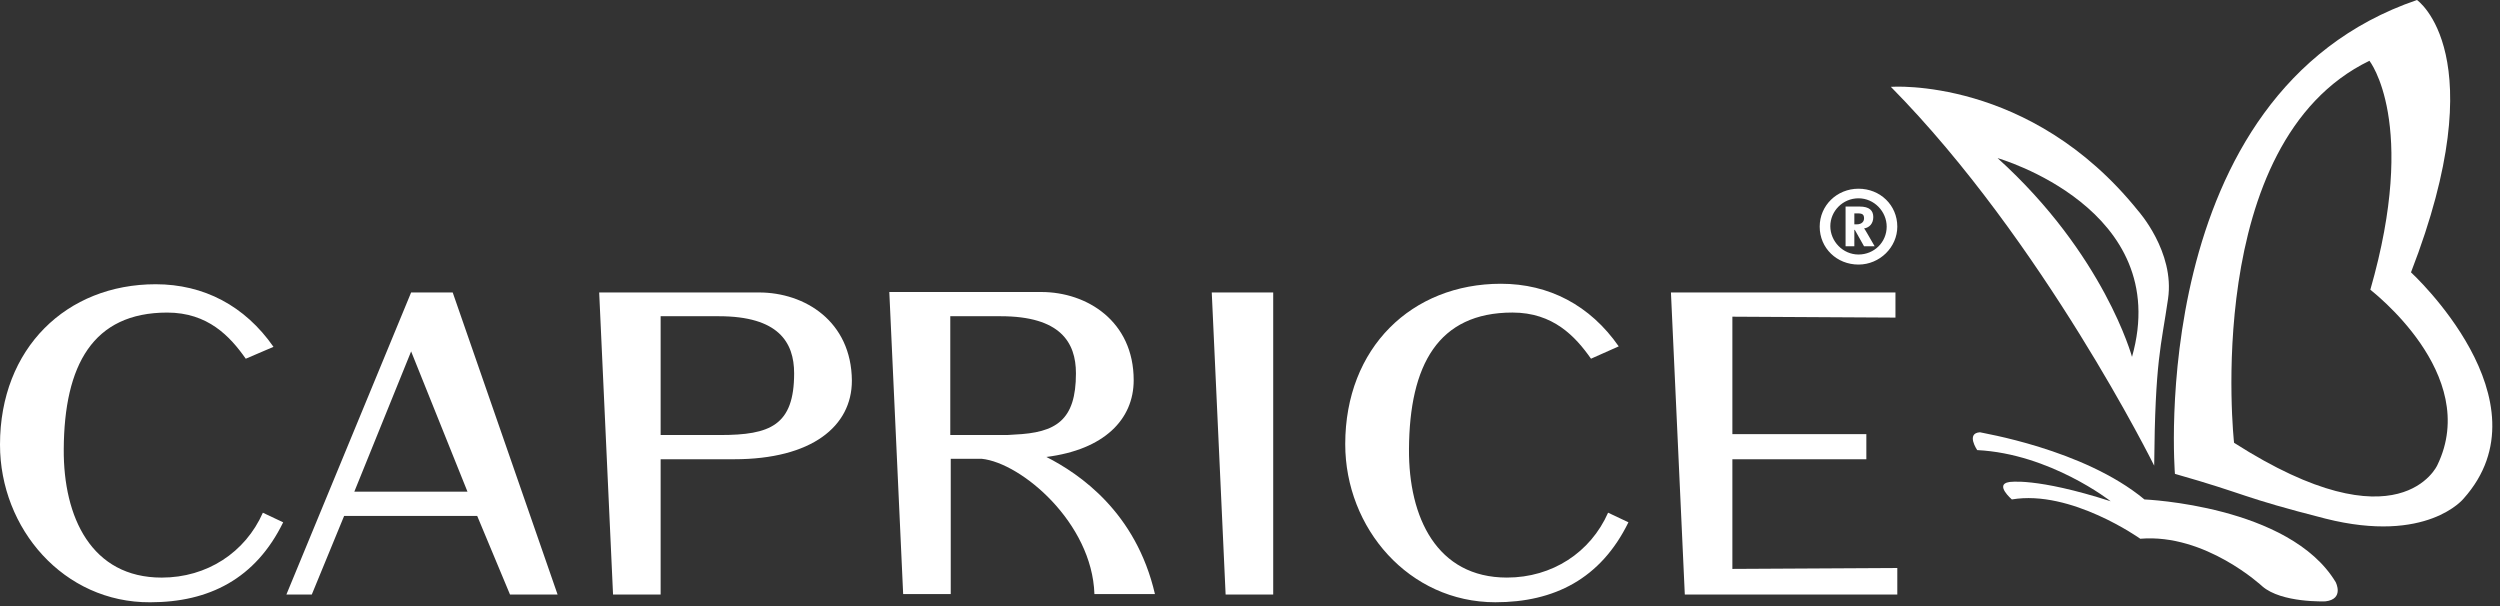
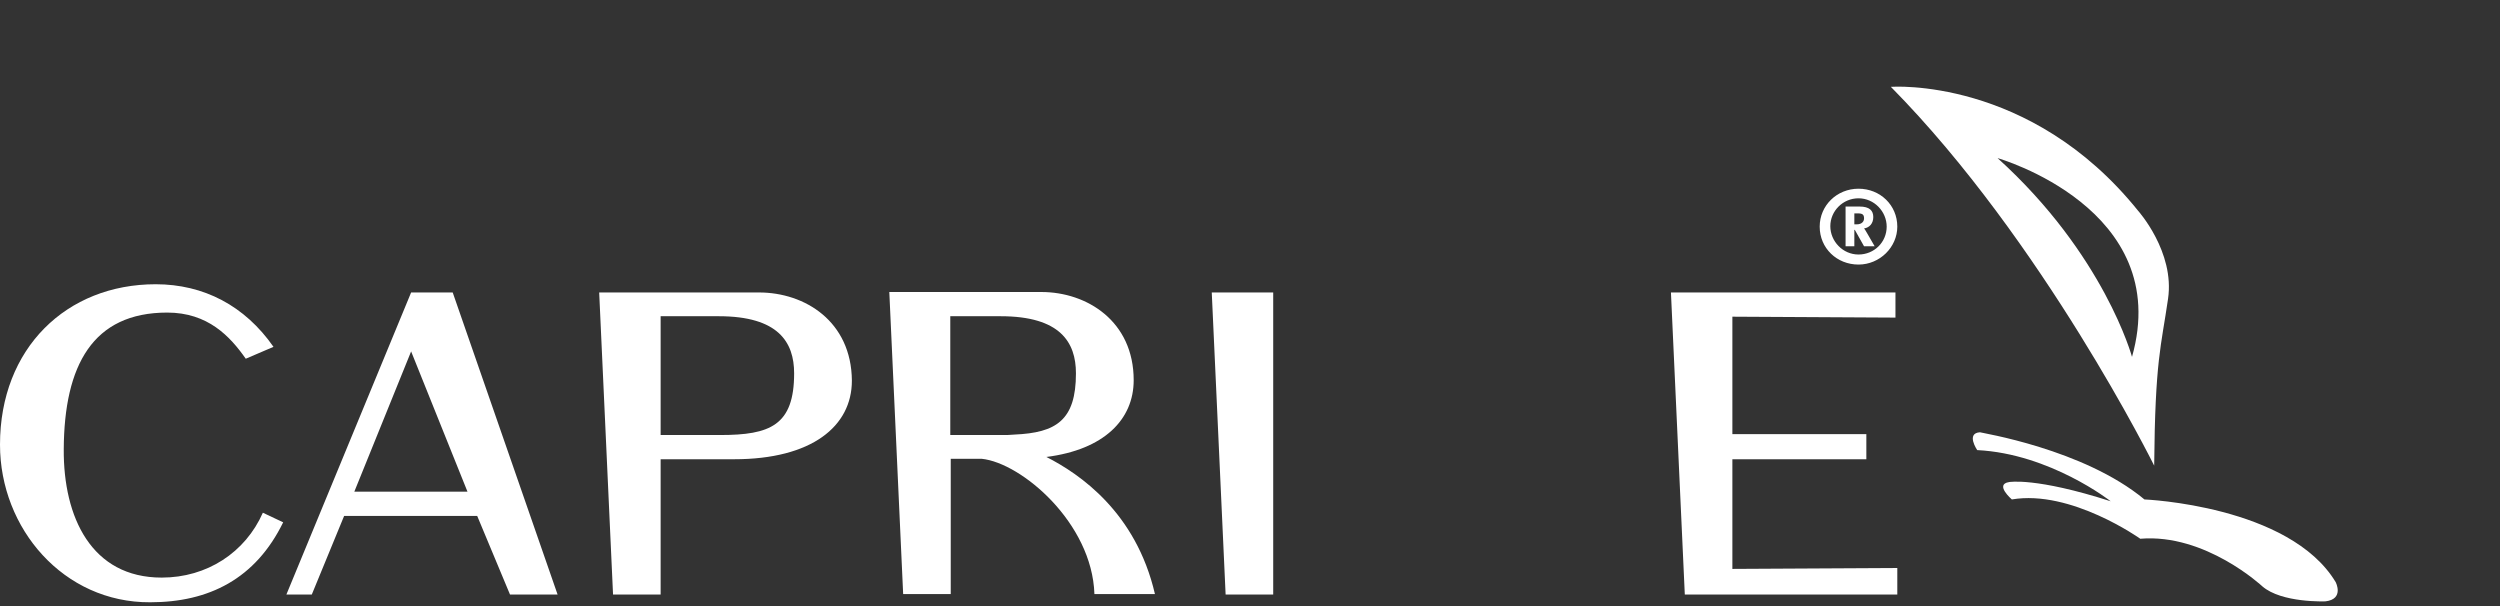
<svg xmlns="http://www.w3.org/2000/svg" width="202" height="49" viewBox="0 0 202 49" fill="none">
  <rect x="0" y="0" width="202" height="49" fill="#333333" stroke="none" />
-   <path d="M194.808 22.005C201.639 4.394 195.293 0 195.293 0C173.233 7.532 175.734 38.288 175.734 38.288C181.706 39.986 180.96 40.134 187.903 41.906C196.115 43.974 199.063 40.282 199.063 40.282C206.118 32.38 194.808 22.005 194.808 22.005ZM196.936 37.586C196.936 37.586 193.912 44.343 180.512 35.777C180.512 35.777 177.824 11.52 191.449 4.911C191.449 4.911 195.405 9.895 191.523 23.408C191.486 23.408 200.519 30.202 196.936 37.586Z" fill="white" />
  <path d="M172.751 17.021C164.017 6.166 152.781 7.016 152.781 7.016C165.062 19.458 174.058 37.624 174.058 37.624C174.132 29.058 174.618 28.024 175.178 24.147C175.737 20.344 172.751 17.021 172.751 17.021ZM172.266 28.836C172.266 28.836 170.026 20.566 161.404 12.775C161.404 12.775 175.663 16.837 172.266 28.836Z" fill="white" />
  <path d="M173.27 40.355C173.27 40.355 184.991 40.835 188.724 47.038C188.724 47.038 189.433 48.404 187.903 48.589C187.903 48.589 184.356 48.736 182.789 47.37C182.789 47.37 178.198 43.087 172.934 43.531C172.934 43.531 167.335 39.543 162.557 40.355C162.557 40.355 161.139 39.137 162.333 38.952C162.333 38.952 164.461 38.546 170.545 40.503C170.545 40.503 165.656 36.663 159.758 36.368C159.758 36.368 158.825 35.002 159.982 34.928C159.982 34.965 168.343 36.257 173.27 40.355Z" fill="white" />
  <path d="M150.167 15.248C148.412 15.248 147.031 16.614 147.031 18.312C147.031 20.048 148.412 21.377 150.167 21.377C151.884 21.377 153.302 19.974 153.302 18.312C153.302 16.577 151.921 15.248 150.167 15.248ZM150.615 17.648C150.615 17.869 150.465 18.128 150.017 18.128H149.831V17.242H150.129C150.503 17.242 150.615 17.353 150.615 17.648ZM151.473 19.9L150.876 18.866C150.764 18.682 150.689 18.534 150.615 18.46C151.063 18.386 151.361 18.054 151.361 17.537C151.361 17.02 151.063 16.688 150.241 16.688H149.122V19.9H149.831V18.571H149.868L150.615 19.9H151.473V19.9ZM150.167 16.023C151.436 16.023 152.444 17.094 152.444 18.312C152.444 19.568 151.436 20.565 150.167 20.565C148.898 20.565 147.89 19.494 147.89 18.276C147.89 17.057 148.898 16.023 150.167 16.023Z" fill="white" />
  <path d="M139.976 45.968V37.107H150.801V36.996V35.15V35.077H139.976V25.588L153.153 25.662V23.631H135.012L136.132 48.036H153.302V45.895L139.976 45.968Z" fill="white" />
-   <path d="M128.553 28.983C127.284 27.174 125.493 25.254 122.208 25.254C116.198 25.254 113.884 29.5 113.846 36.293C113.809 41.795 116.086 46.668 121.76 46.668C125.418 46.668 128.516 44.638 129.934 41.425L131.577 42.201C129.337 46.779 125.567 48.662 120.827 48.662C113.846 48.662 108.695 42.681 108.695 35.887C108.695 28.097 114.07 22.928 121.275 22.928C125.157 22.928 128.479 24.663 130.793 27.986L128.553 28.983Z" fill="white" />
  <path d="M97.91 23.631L99.03 48.036H102.875V23.631H97.91Z" fill="white" />
  <path d="M80.963 35.15H76.783V25.551H80.851C85.666 25.551 86.936 27.655 86.936 30.166C86.936 33.969 85.331 34.966 81.971 35.113C81.635 35.15 81.299 35.15 80.963 35.15ZM84.547 36.922C89.213 36.332 91.602 33.895 91.602 30.72C91.602 25.957 87.832 23.594 84.136 23.594H71.856L72.975 47.999H76.783H76.82V37.07H79.321C82.531 37.403 88.242 42.239 88.429 47.999H93.319C91.788 41.39 87.234 38.289 84.547 36.922Z" fill="white" />
  <path d="M58.194 35.15H53.379V25.551H58.082C62.897 25.551 64.166 27.655 64.166 30.166C64.166 34.375 62.225 35.15 58.194 35.15ZM61.329 23.631H48.414L49.534 48.036H53.379V37.107H59.314C65.585 37.107 68.832 34.449 68.832 30.757C68.795 25.957 65.025 23.631 61.329 23.631Z" fill="white" />
  <path d="M37.773 39.729H28.628L33.219 28.394L37.773 39.729ZM41.207 48.036H45.052L36.578 23.631H33.219L23.141 48.036H25.194L27.806 41.686H38.557L41.207 48.036Z" fill="white" />
  <path d="M19.858 28.985C18.589 27.176 16.797 25.256 13.512 25.256C7.503 25.256 5.188 29.502 5.151 36.295C5.114 41.797 7.391 46.67 13.065 46.67C16.723 46.67 19.821 44.64 21.239 41.428L22.881 42.203C20.642 46.781 16.872 48.664 12.131 48.664C5.151 48.701 0 42.72 0 35.926C0 28.136 5.375 22.967 12.579 22.967C16.461 22.967 19.783 24.702 22.098 28.025L19.858 28.985Z" fill="white" />
</svg>